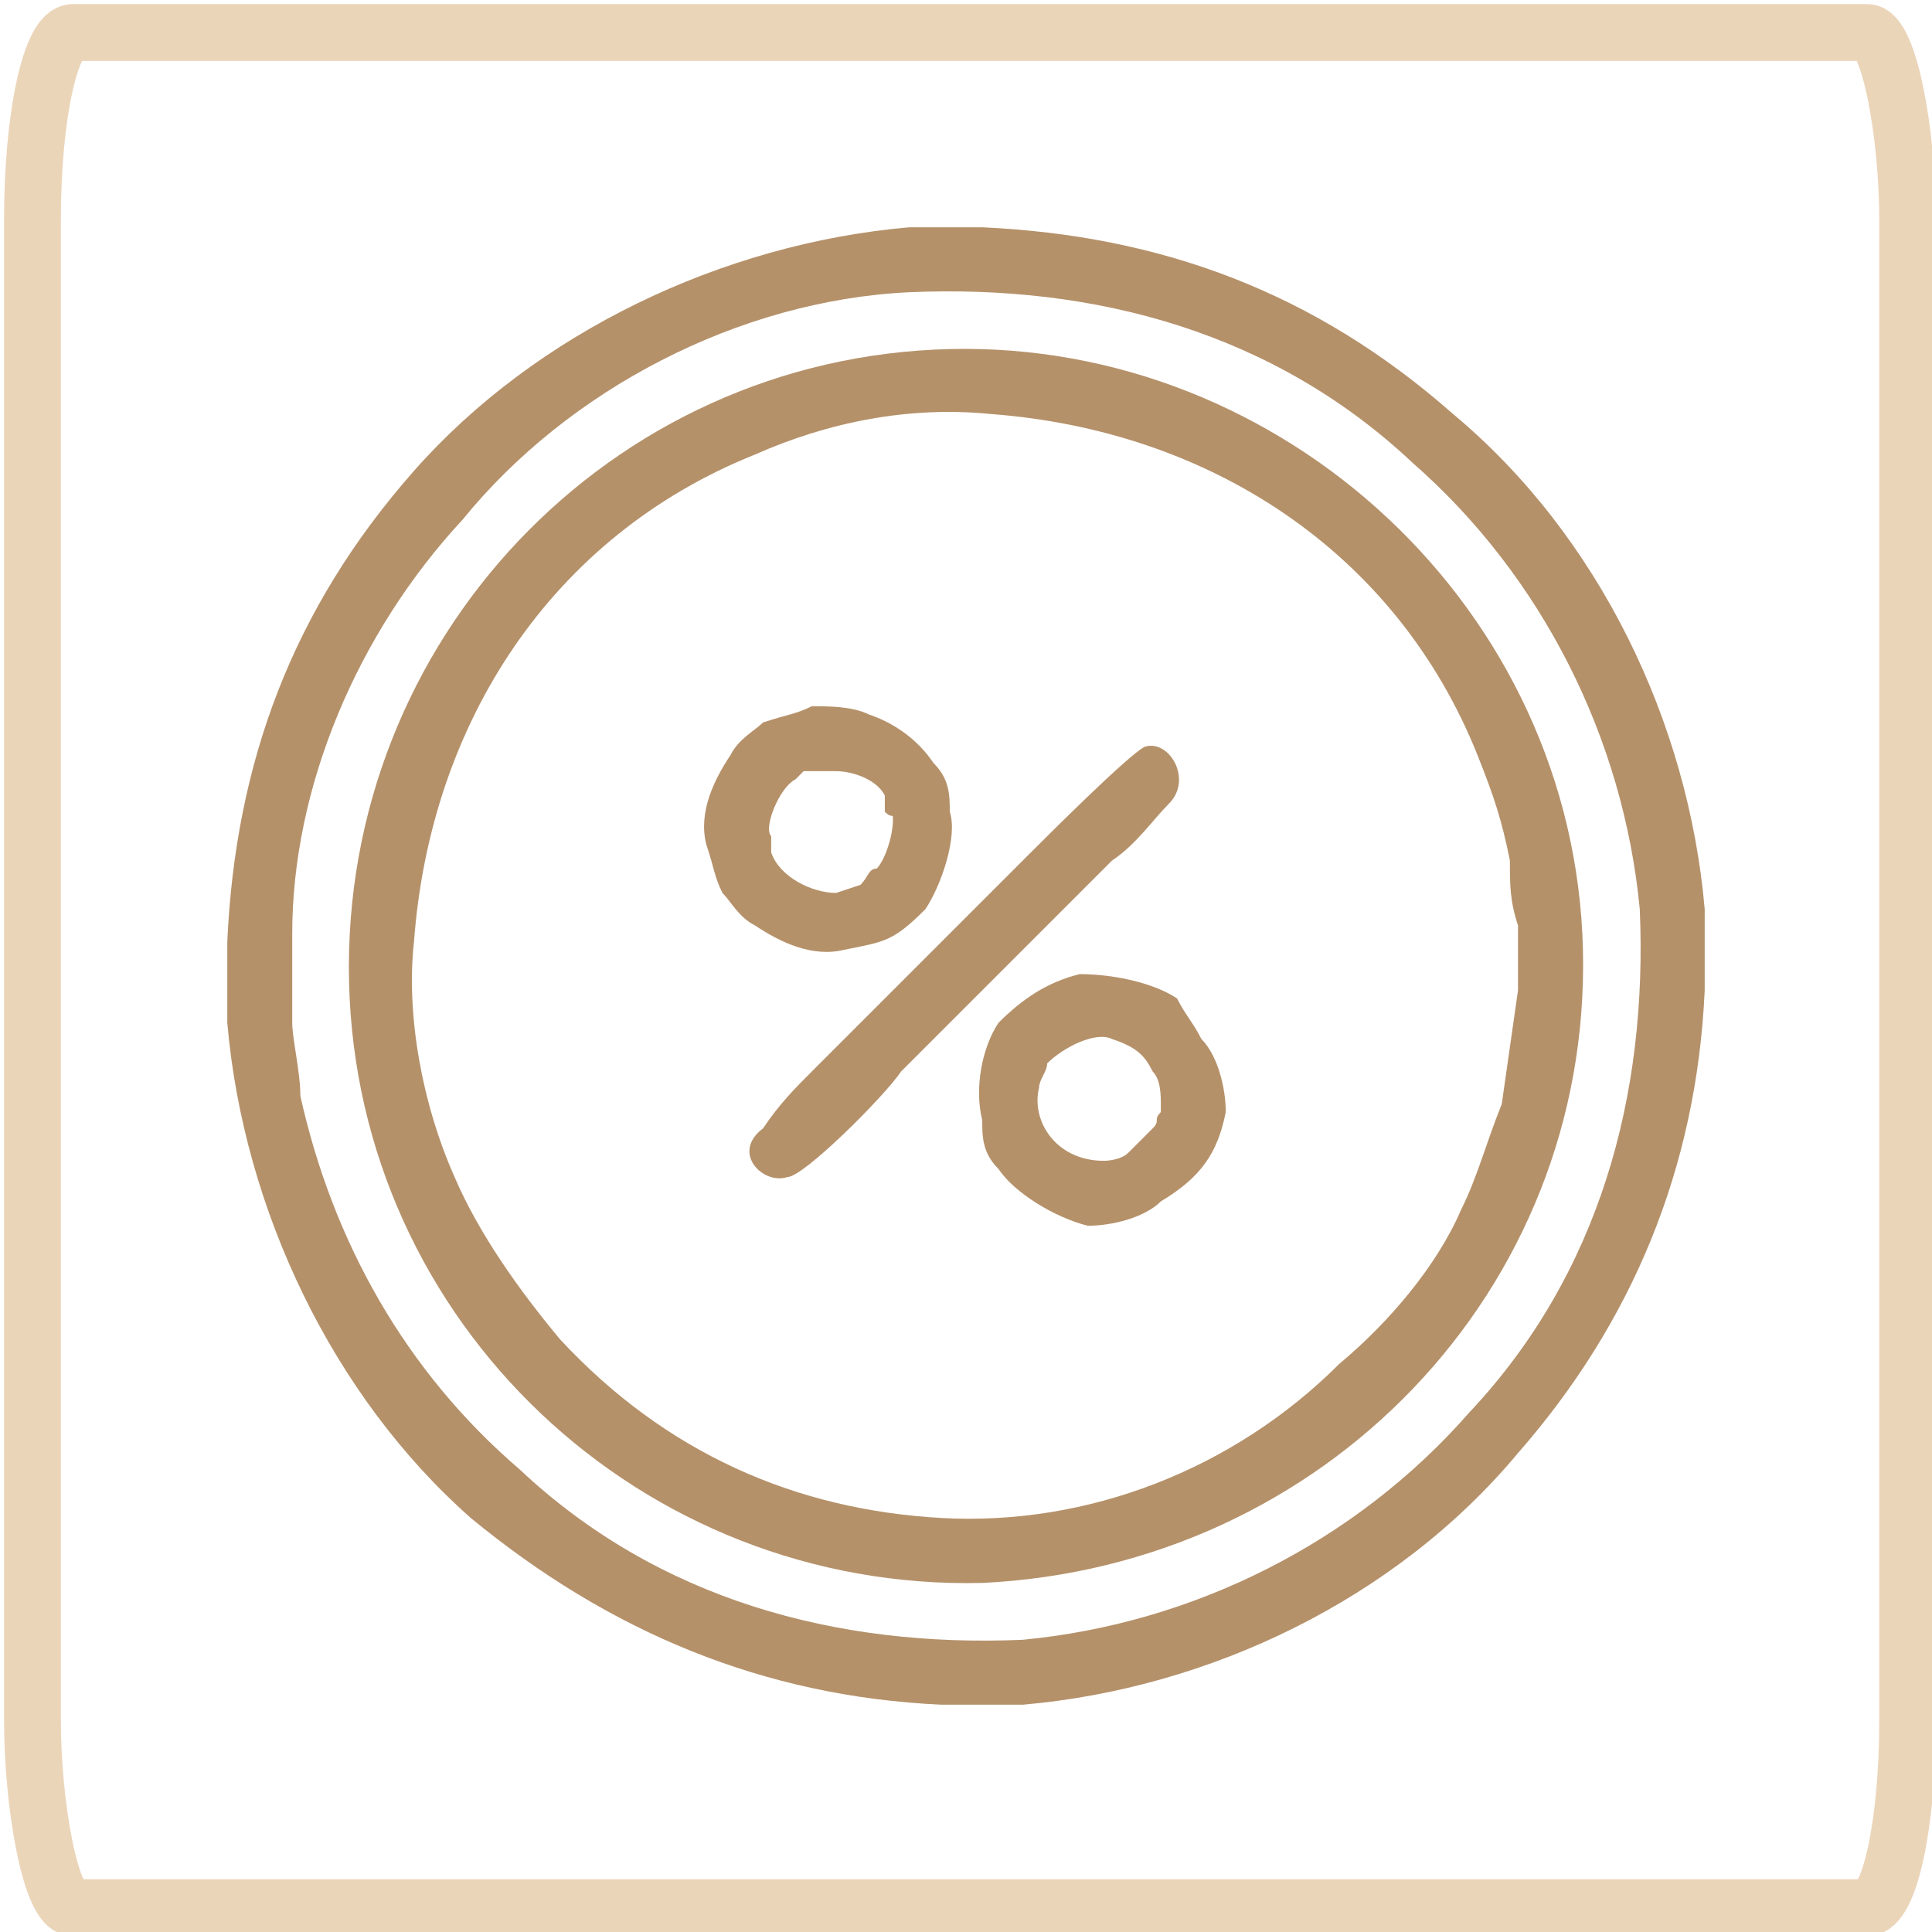
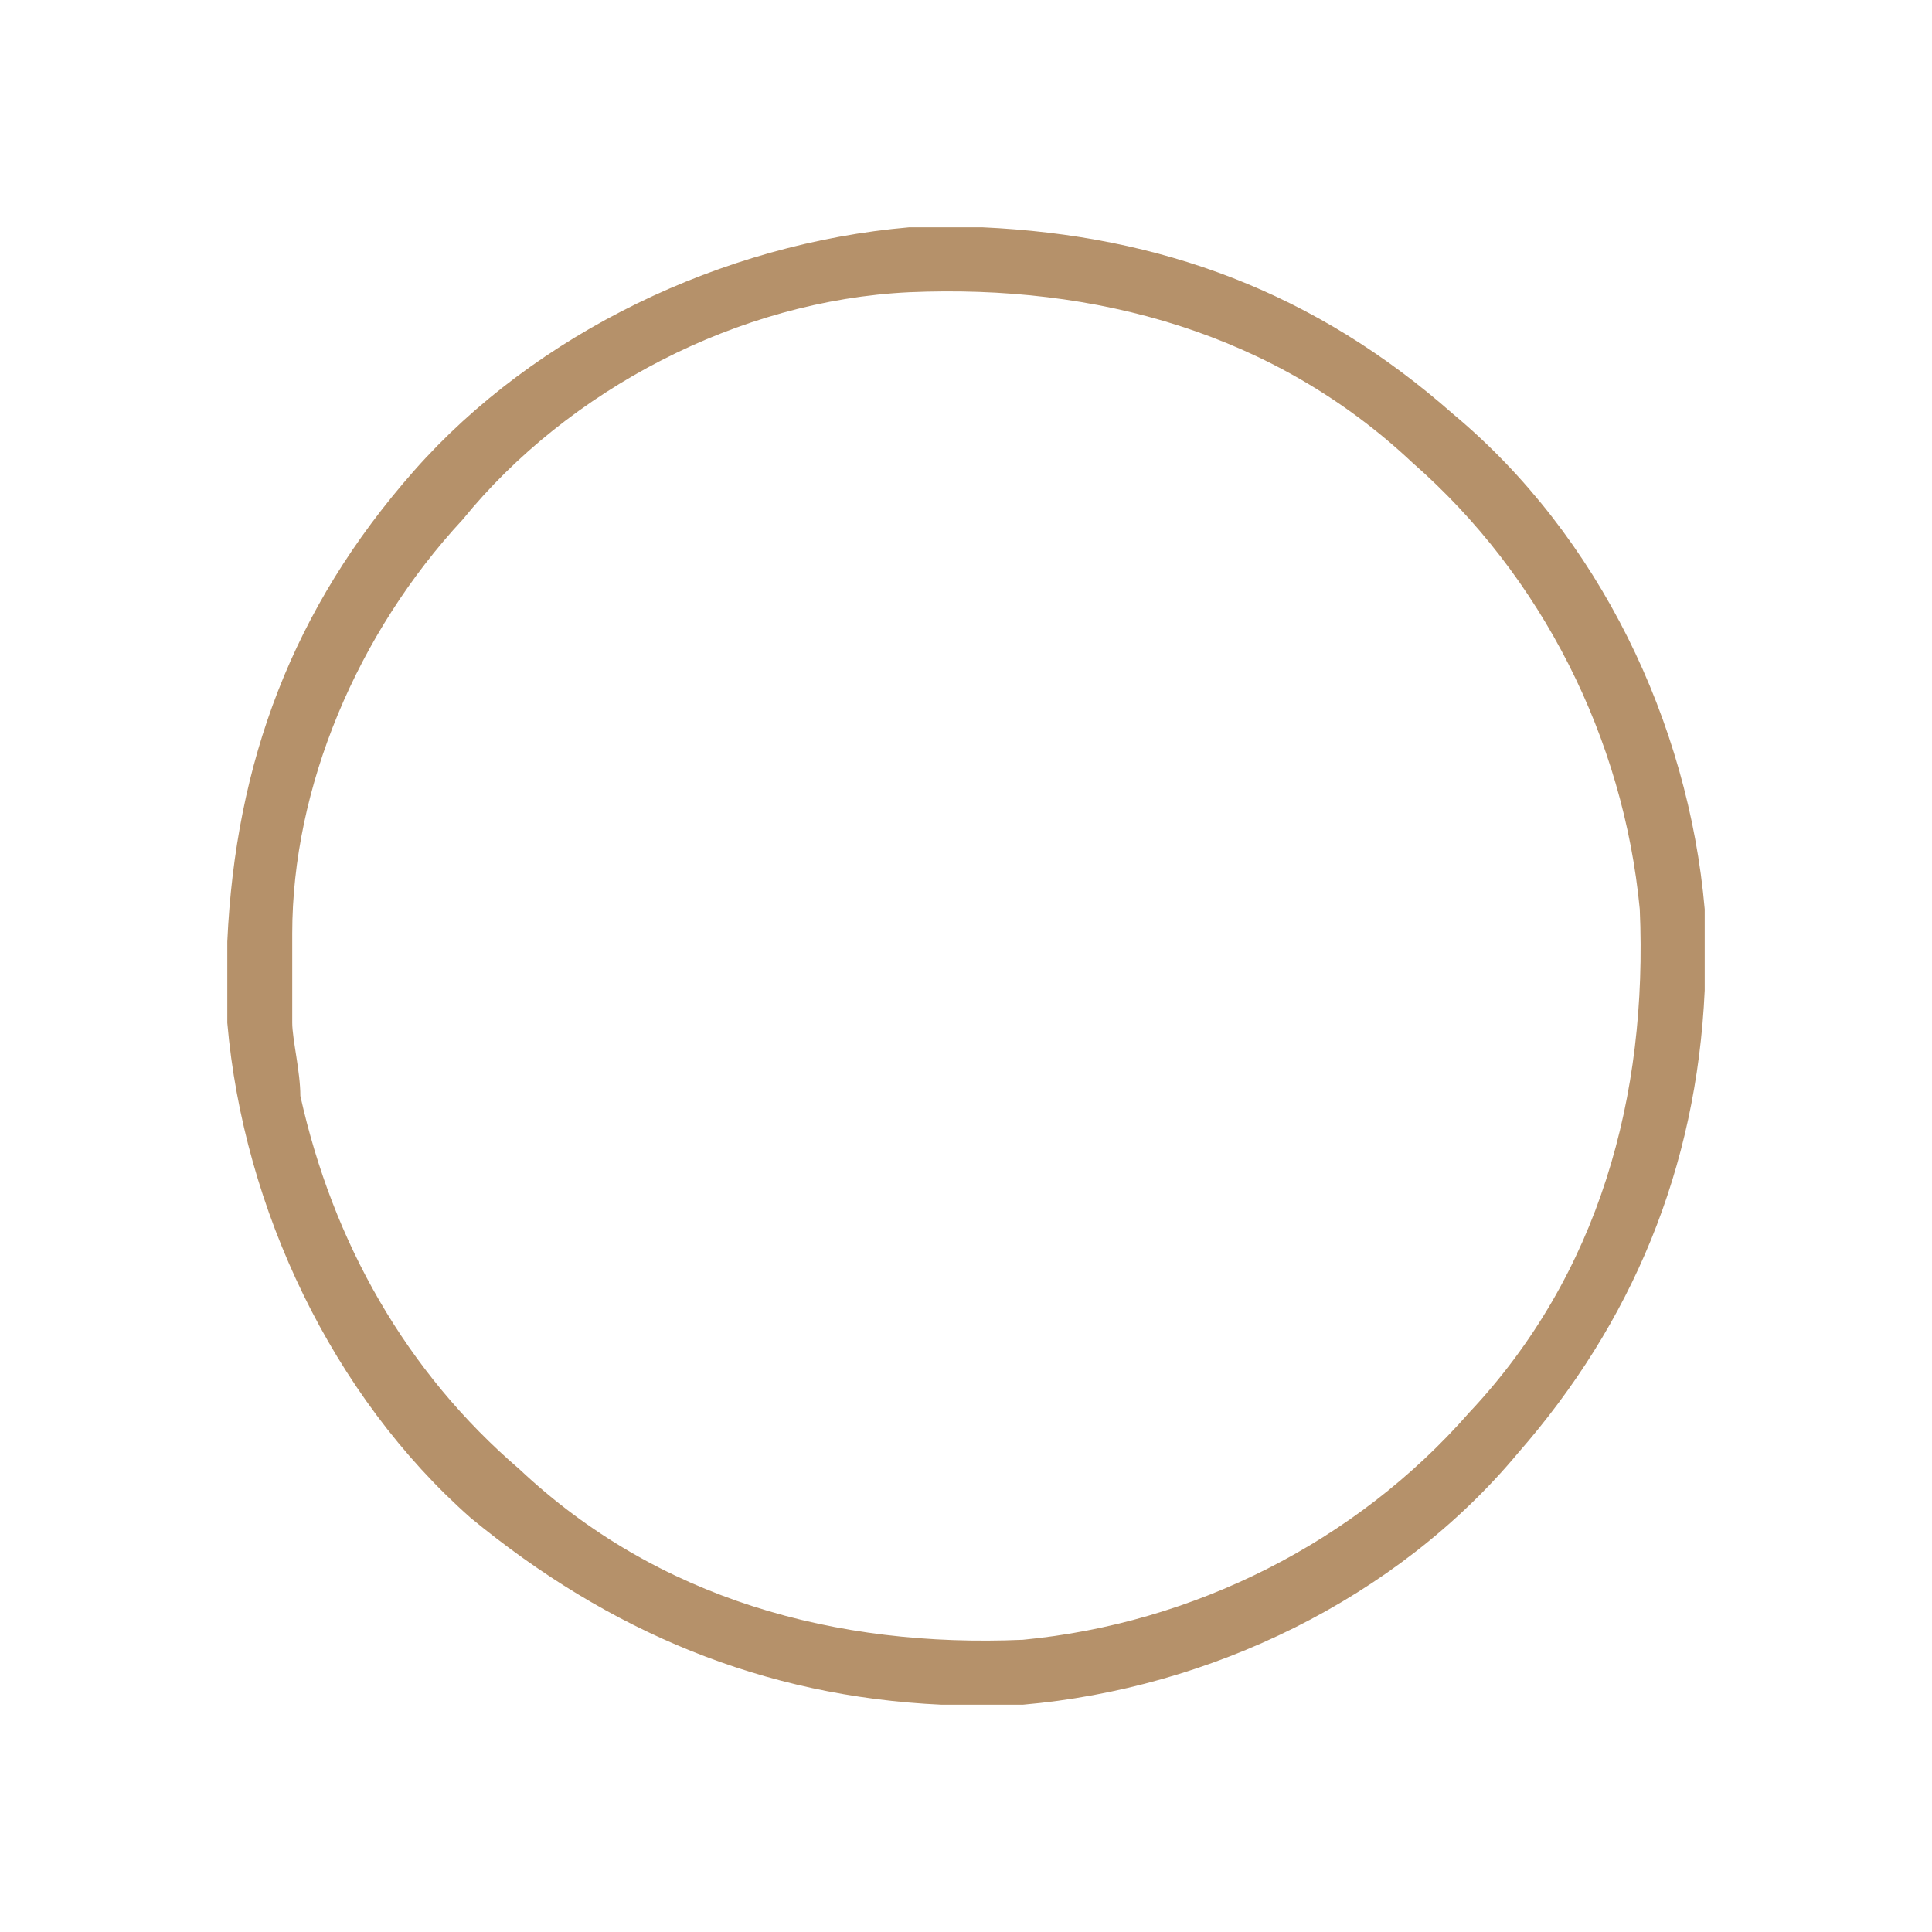
<svg xmlns="http://www.w3.org/2000/svg" xml:space="preserve" width="33px" height="33px" version="1.1" style="shape-rendering:geometricPrecision; text-rendering:geometricPrecision; image-rendering:optimizeQuality; fill-rule:evenodd; clip-rule:evenodd" viewBox="0 0 0.238 0.238">
  <defs>
    <style type="text/css">
   
    .str0 {stroke:#EBD5B9;stroke-width:0.007;stroke-linecap:round;stroke-linejoin:round;stroke-miterlimit:22.926}
    .fil0 {fill:none}
    .fil1 {fill:#B5916A}
   
  </style>
  </defs>
  <g id="Слой_x0020_1">
-     <rect class="fil0 str0" x="0.004" y="0.004" width="0.231" height="0.231" rx="0.005" ry="0.023" />
    <g id="_2738949065728">
      <g>
        <path class="fil1" d="M0.036 0.126c0,-0.003 0,-0.007 0,-0.011 0,-0.018 0.008,-0.037 0.021,-0.051 0.013,-0.016 0.034,-0.027 0.055,-0.028 0.023,-0.001 0.045,0.005 0.062,0.021 0.016,0.014 0.026,0.034 0.028,0.055 0.001,0.023 -0.005,0.045 -0.021,0.062 -0.014,0.016 -0.034,0.026 -0.055,0.028 -0.023,0.001 -0.045,-0.005 -0.062,-0.021 -0.014,-0.012 -0.023,-0.028 -0.027,-0.046 0,-0.003 -0.001,-0.007 -0.001,-0.009zm0.08 -0.098l0.005 0c0.022,0.001 0.041,0.008 0.058,0.023 0.018,0.015 0.029,0.038 0.031,0.061 0,0.001 0,0.002 0,0.003l0 0.007c-0.001,0.022 -0.009,0.041 -0.023,0.057 -0.015,0.018 -0.038,0.029 -0.061,0.031 -0.001,0 -0.002,0 -0.004,0l-0.006 0c-0.022,-0.001 -0.041,-0.009 -0.058,-0.023 -0.017,-0.015 -0.028,-0.038 -0.03,-0.061 0,-0.001 0,-0.002 0,-0.004l0 -0.006c0.001,-0.022 0.008,-0.041 0.023,-0.058 0.015,-0.017 0.038,-0.028 0.061,-0.03 0.001,0 0.002,0 0.004,0z" />
-         <path class="fil1" d="M0.187 0.122c-0.001,0.007 -0.001,0.007 -0.002,0.014 -0.002,0.005 -0.003,0.009 -0.005,0.013 -0.003,0.007 -0.009,0.014 -0.015,0.019 -0.013,0.013 -0.031,0.02 -0.049,0.019 -0.018,-0.001 -0.034,-0.008 -0.047,-0.022 -0.005,-0.006 -0.01,-0.013 -0.013,-0.02 -0.004,-0.009 -0.006,-0.02 -0.005,-0.029 0.002,-0.027 0.017,-0.05 0.042,-0.06 0.009,-0.004 0.019,-0.006 0.029,-0.005 0.027,0.002 0.05,0.017 0.06,0.042 0.002,0.005 0.003,0.008 0.004,0.013 0,0.003 0,0.005 0.001,0.008 0,0.005 0,0.003 0,0.008zm-0.07 -0.079c-0.042,0.001 -0.075,0.036 -0.074,0.078 0.001,0.042 0.036,0.075 0.078,0.074 0.042,-0.002 0.075,-0.036 0.074,-0.078 -0.001,-0.042 -0.037,-0.075 -0.078,-0.074z" />
-         <path class="fil1" d="M0.095 0.103c-0.001,-0.001 0.001,-0.006 0.003,-0.007 0,0 0.001,-0.001 0.001,-0.001 0.001,0 0.003,0 0.004,0 0.002,0 0.005,0.001 0.006,0.003l0 0.002c0.001,0.001 0.001,0 0.001,0.001 0,0.002 -0.001,0.005 -0.002,0.006 -0.001,0 -0.001,0.001 -0.002,0.002l-0.003 0.001c-0.003,0 -0.007,-0.002 -0.008,-0.005 0,-0.001 0,0 0,-0.001 0,-0.001 0,0 0,-0.001zm0.005 -0.016c-0.002,0.001 -0.003,0.001 -0.006,0.002 -0.001,0.001 -0.003,0.002 -0.004,0.004 -0.002,0.003 -0.004,0.007 -0.003,0.011 0.001,0.003 0.001,0.004 0.002,0.006 0.001,0.001 0.002,0.003 0.004,0.004 0.003,0.002 0.007,0.004 0.011,0.003 0.005,-0.001 0.006,-0.001 0.01,-0.005 0.002,-0.003 0.004,-0.009 0.003,-0.012 0,-0.002 0,-0.004 -0.002,-0.006 -0.002,-0.003 -0.005,-0.005 -0.008,-0.006 -0.002,-0.001 -0.005,-0.001 -0.007,-0.001z" />
-         <path class="fil1" d="M0.143 0.137c-0.001,0.001 0,0.001 -0.001,0.002 -0.001,0.001 -0.002,0.002 -0.003,0.003 -0.001,0.001 -0.003,0.001 -0.003,0.001 -0.006,0 -0.009,-0.005 -0.008,-0.009 0,-0.001 0.001,-0.002 0.001,-0.003 0.002,-0.002 0.006,-0.004 0.008,-0.003 0.003,0.001 0.004,0.002 0.005,0.004 0.001,0.001 0.001,0.003 0.001,0.004 0,0.001 0,0.001 0,0.001zm-0.01 -0.017c-0.004,0.001 -0.007,0.003 -0.01,0.006 -0.002,0.003 -0.003,0.008 -0.002,0.012 0,0.002 0,0.004 0.002,0.006 0.002,0.003 0.007,0.006 0.011,0.007 0.003,0 0.007,-0.001 0.009,-0.003 0.005,-0.003 0.007,-0.006 0.008,-0.011 0,-0.003 -0.001,-0.007 -0.003,-0.009 -0.001,-0.002 -0.002,-0.003 -0.003,-0.005 -0.003,-0.002 -0.008,-0.003 -0.012,-0.003z" />
-         <path class="fil1" d="M0.141 0.092c-0.002,0.001 -0.012,0.011 -0.014,0.013l-0.027 0.027c-0.002,0.002 -0.004,0.004 -0.006,0.007 -0.004,0.003 0,0.007 0.003,0.006 0.002,0 0.012,-0.01 0.014,-0.013l0.026 -0.026c0.003,-0.002 0.005,-0.005 0.007,-0.007 0.003,-0.003 0,-0.008 -0.003,-0.007z" />
      </g>
    </g>
  </g>
</svg>